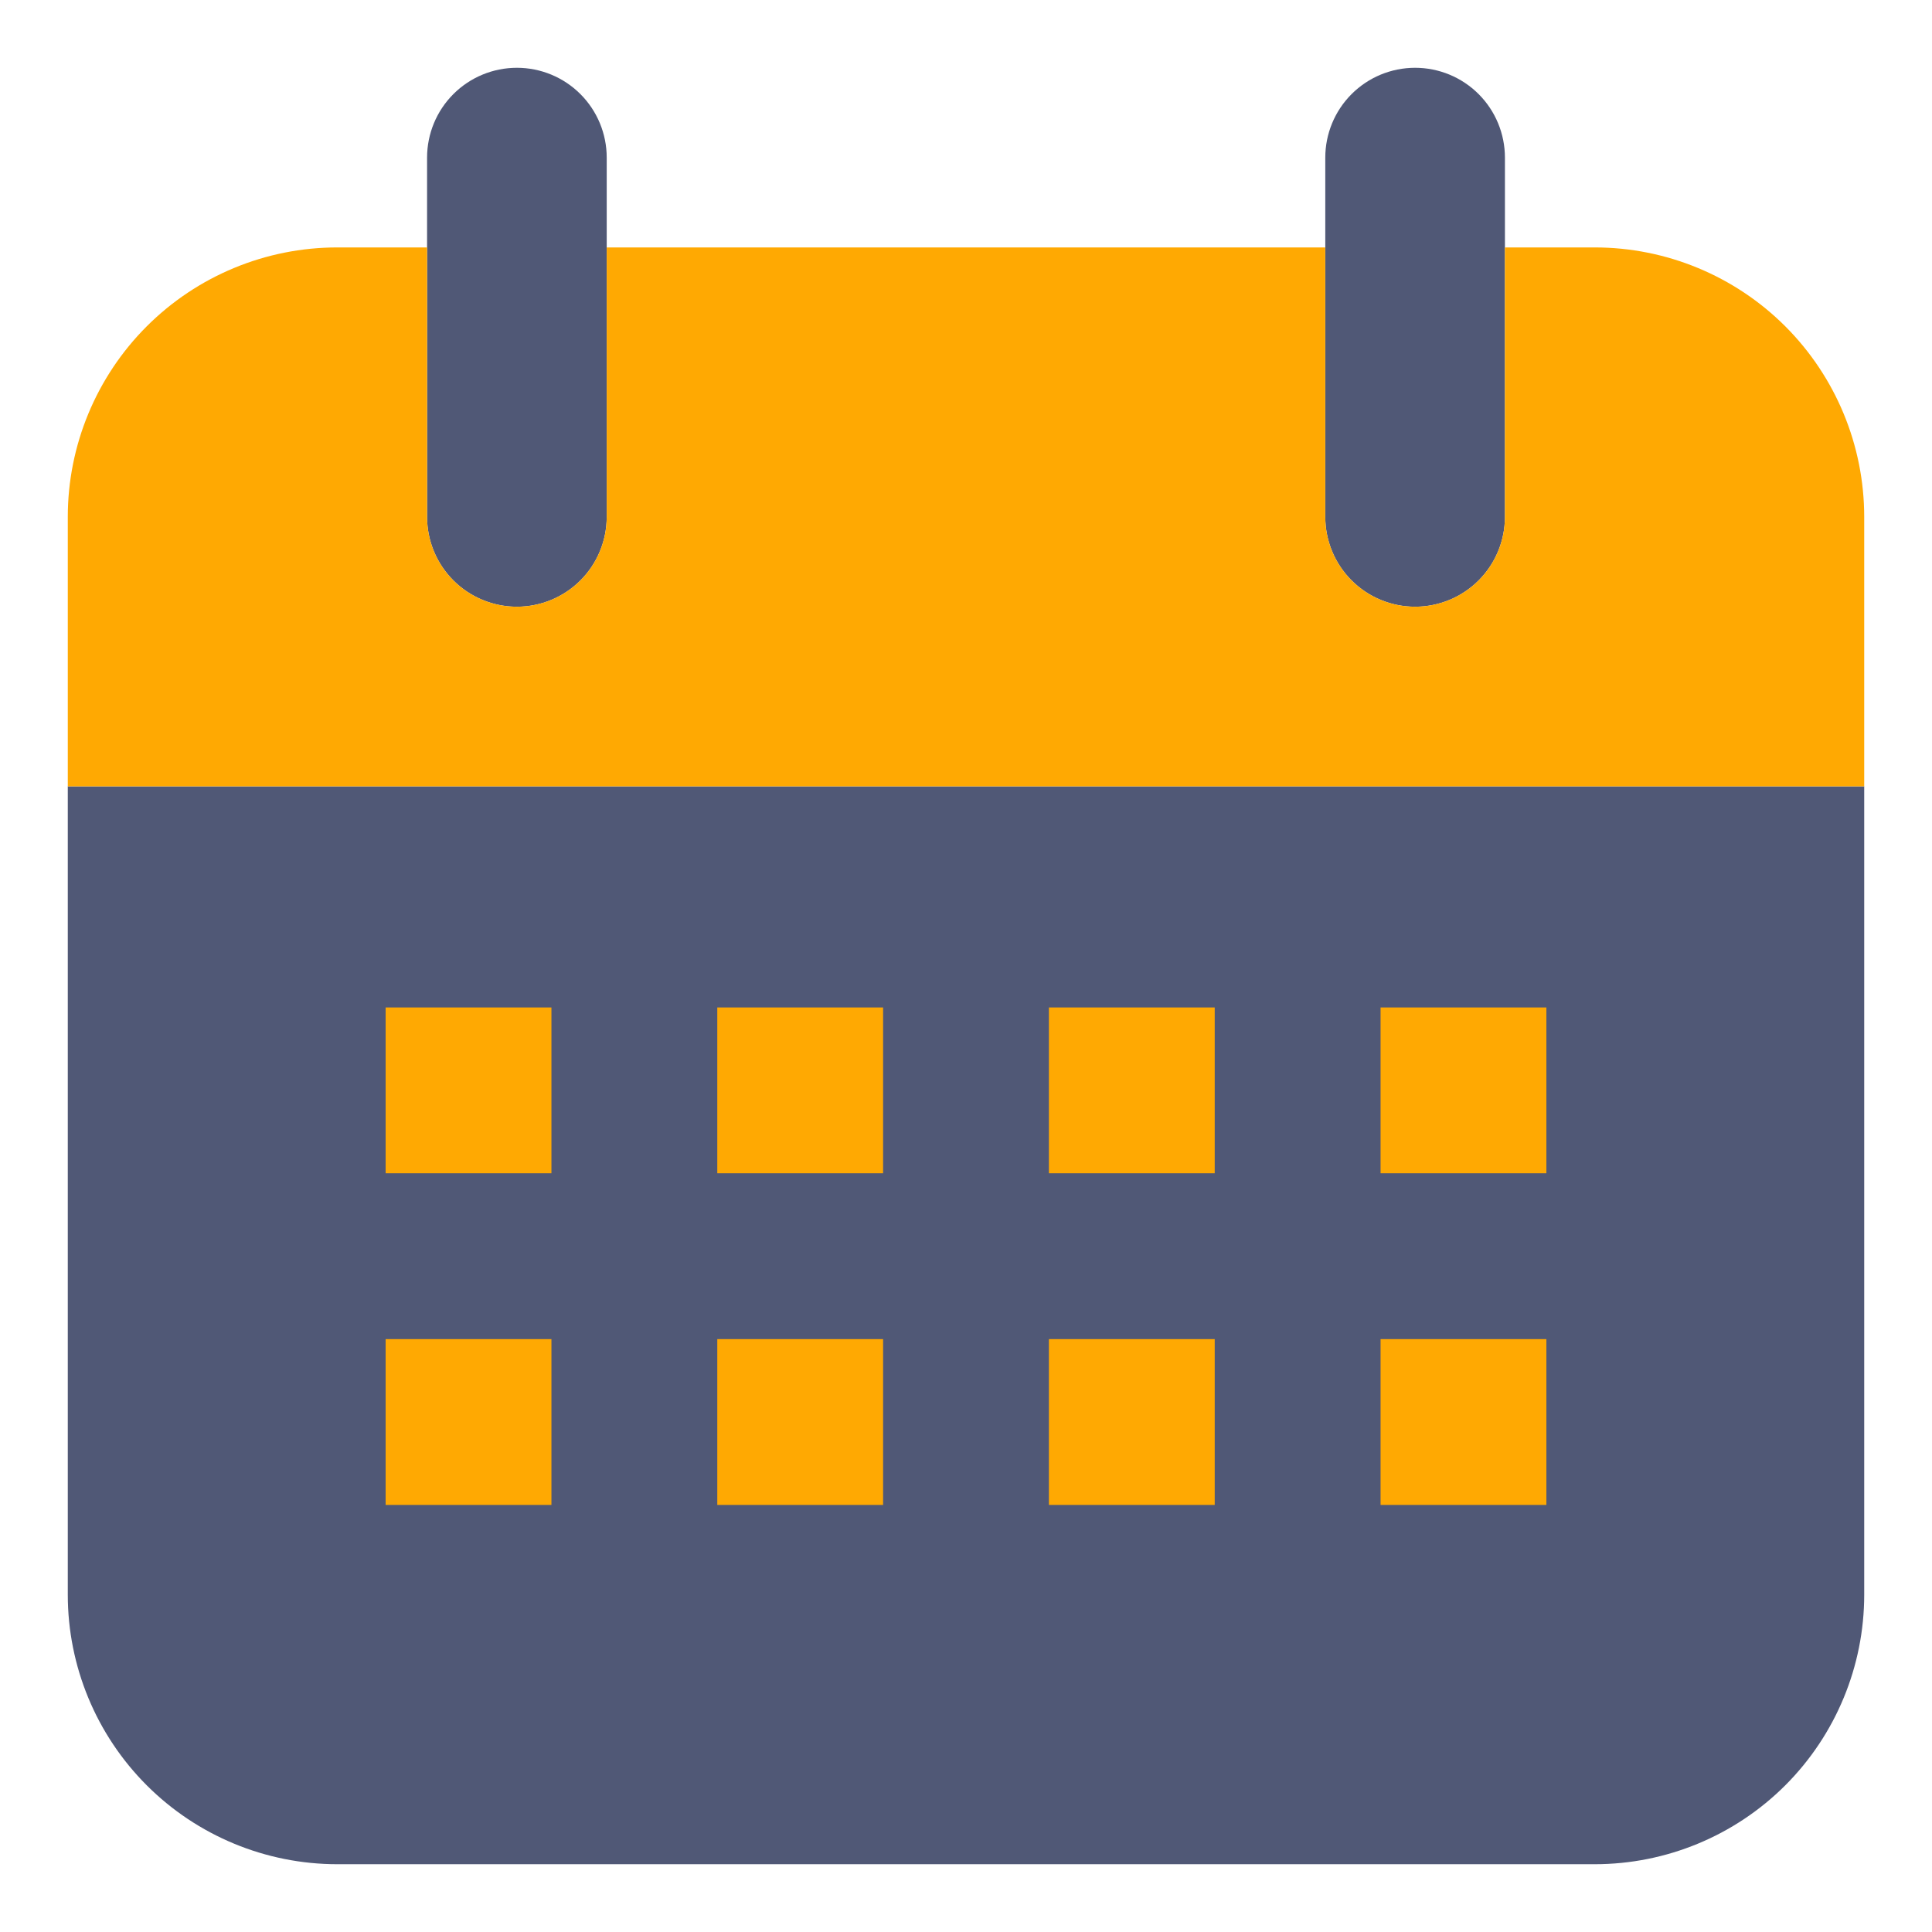
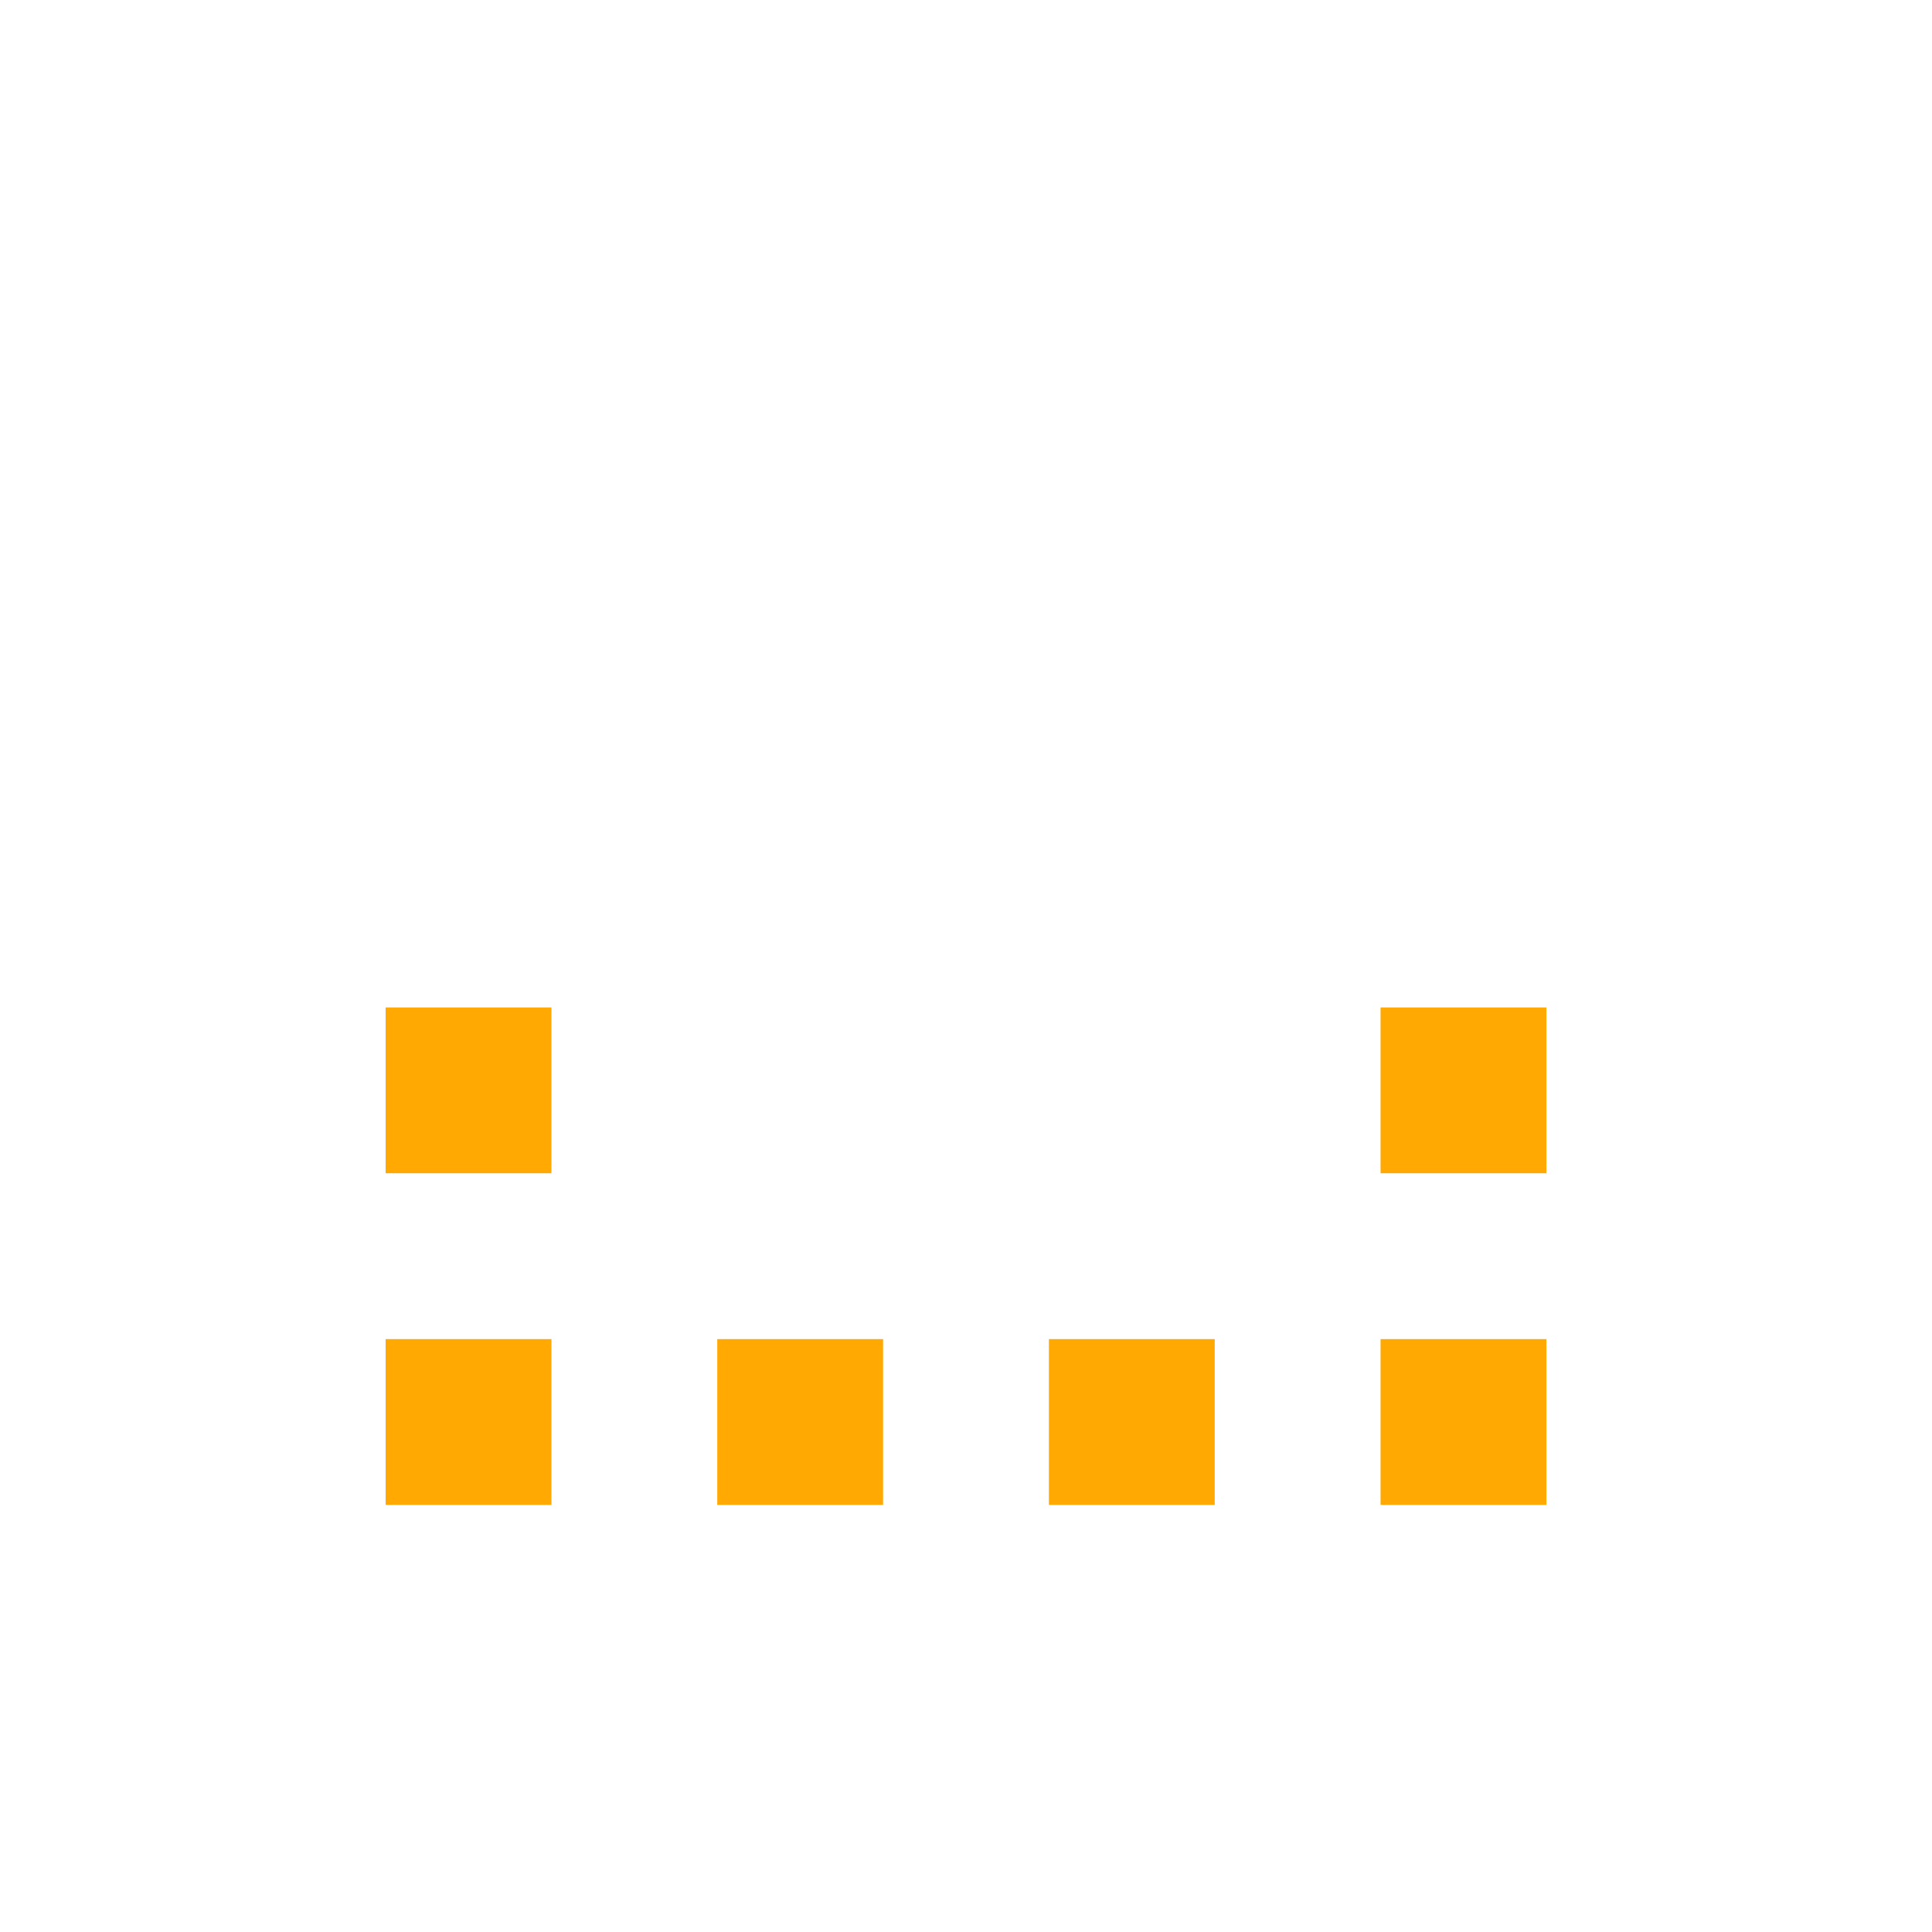
<svg xmlns="http://www.w3.org/2000/svg" width="57" height="57" viewBox="0 0 57 57" fill="none">
-   <path d="M55 23.2H2V47.05C2 49.158 2.838 51.181 4.329 52.672C5.819 54.162 7.842 55 9.95 55H47.05C49.158 55 51.181 54.162 52.672 52.672C54.162 51.181 55 49.158 55 47.05V23.2ZM15.25 17.9C14.547 17.9 13.873 17.621 13.376 17.124C12.879 16.627 12.6 15.953 12.6 15.25V4.65C12.6 3.947 12.879 3.273 13.376 2.776C13.873 2.279 14.547 2 15.25 2C15.953 2 16.627 2.279 17.124 2.776C17.621 3.273 17.9 3.947 17.9 4.65V15.25C17.9 15.953 17.621 16.627 17.124 17.124C16.627 17.621 15.953 17.9 15.25 17.9ZM41.75 17.9C41.047 17.9 40.373 17.621 39.876 17.124C39.379 16.627 39.1 15.953 39.1 15.25V4.65C39.1 3.947 39.379 3.273 39.876 2.776C40.373 2.279 41.047 2 41.75 2C42.453 2 43.127 2.279 43.624 2.776C44.121 3.273 44.4 3.947 44.4 4.65V15.25C44.4 15.953 44.121 16.627 43.624 17.124C43.127 17.621 42.453 17.9 41.75 17.9Z" fill="#505876" />
-   <path d="M47.05 7.3H44.4V15.25C44.4 15.953 44.121 16.627 43.624 17.124C43.127 17.621 42.453 17.9 41.75 17.9C41.047 17.9 40.373 17.621 39.876 17.124C39.379 16.627 39.1 15.953 39.1 15.25V7.3H17.9V15.25C17.9 15.953 17.621 16.627 17.124 17.124C16.627 17.621 15.953 17.9 15.25 17.9C14.547 17.9 13.873 17.621 13.376 17.124C12.879 16.627 12.6 15.953 12.6 15.25V7.3H9.95C7.842 7.3 5.819 8.138 4.329 9.628C2.838 11.119 2 13.142 2 15.25V23.2H55V15.25C55 13.142 54.162 11.119 52.672 9.628C51.181 8.138 49.158 7.3 47.05 7.3Z" fill="#FFA902" />
  <rect x="11.377" y="29.723" width="4.892" height="4.892" fill="#FFA902" />
-   <rect x="21.162" y="29.723" width="4.892" height="4.892" fill="#FFA902" />
-   <rect x="30.946" y="29.723" width="4.892" height="4.892" fill="#FFA902" />
  <rect x="40.731" y="29.723" width="4.892" height="4.892" fill="#FFA902" />
  <rect x="11.377" y="39.508" width="4.892" height="4.892" fill="#FFA902" />
  <rect x="21.162" y="39.508" width="4.892" height="4.892" fill="#FFA902" />
  <rect x="30.946" y="39.508" width="4.892" height="4.892" fill="#FFA902" />
  <rect x="40.731" y="39.508" width="4.892" height="4.892" fill="#FFA902" />
</svg>